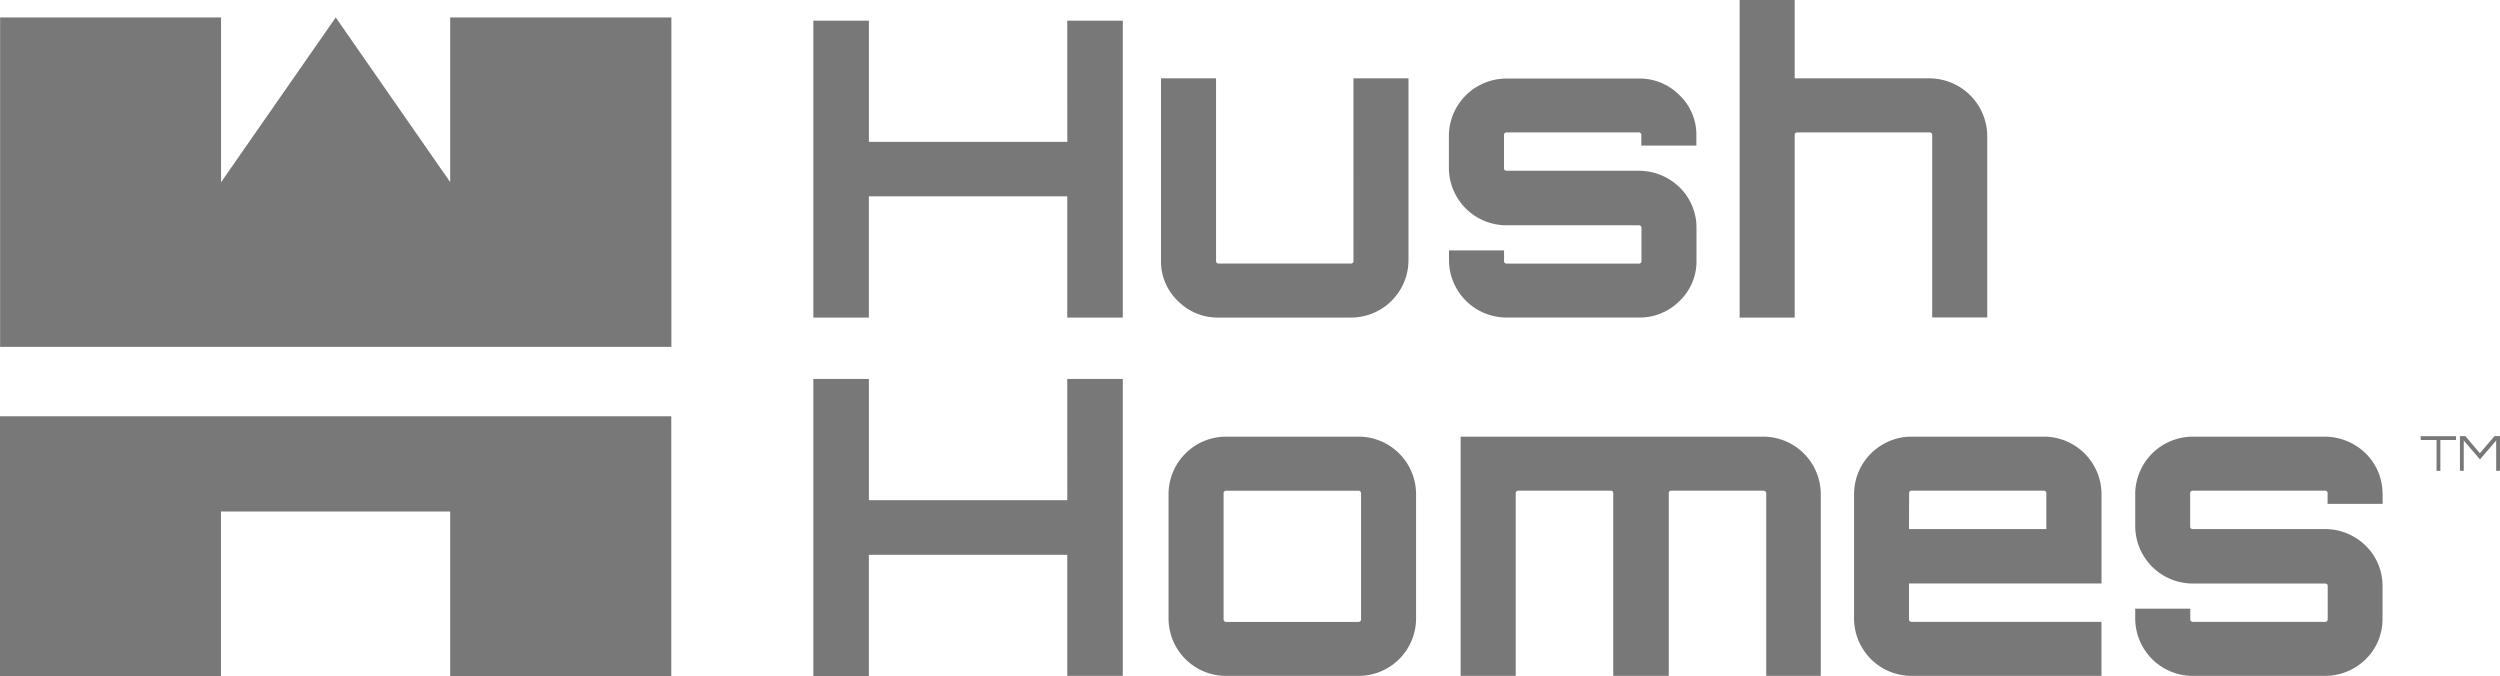
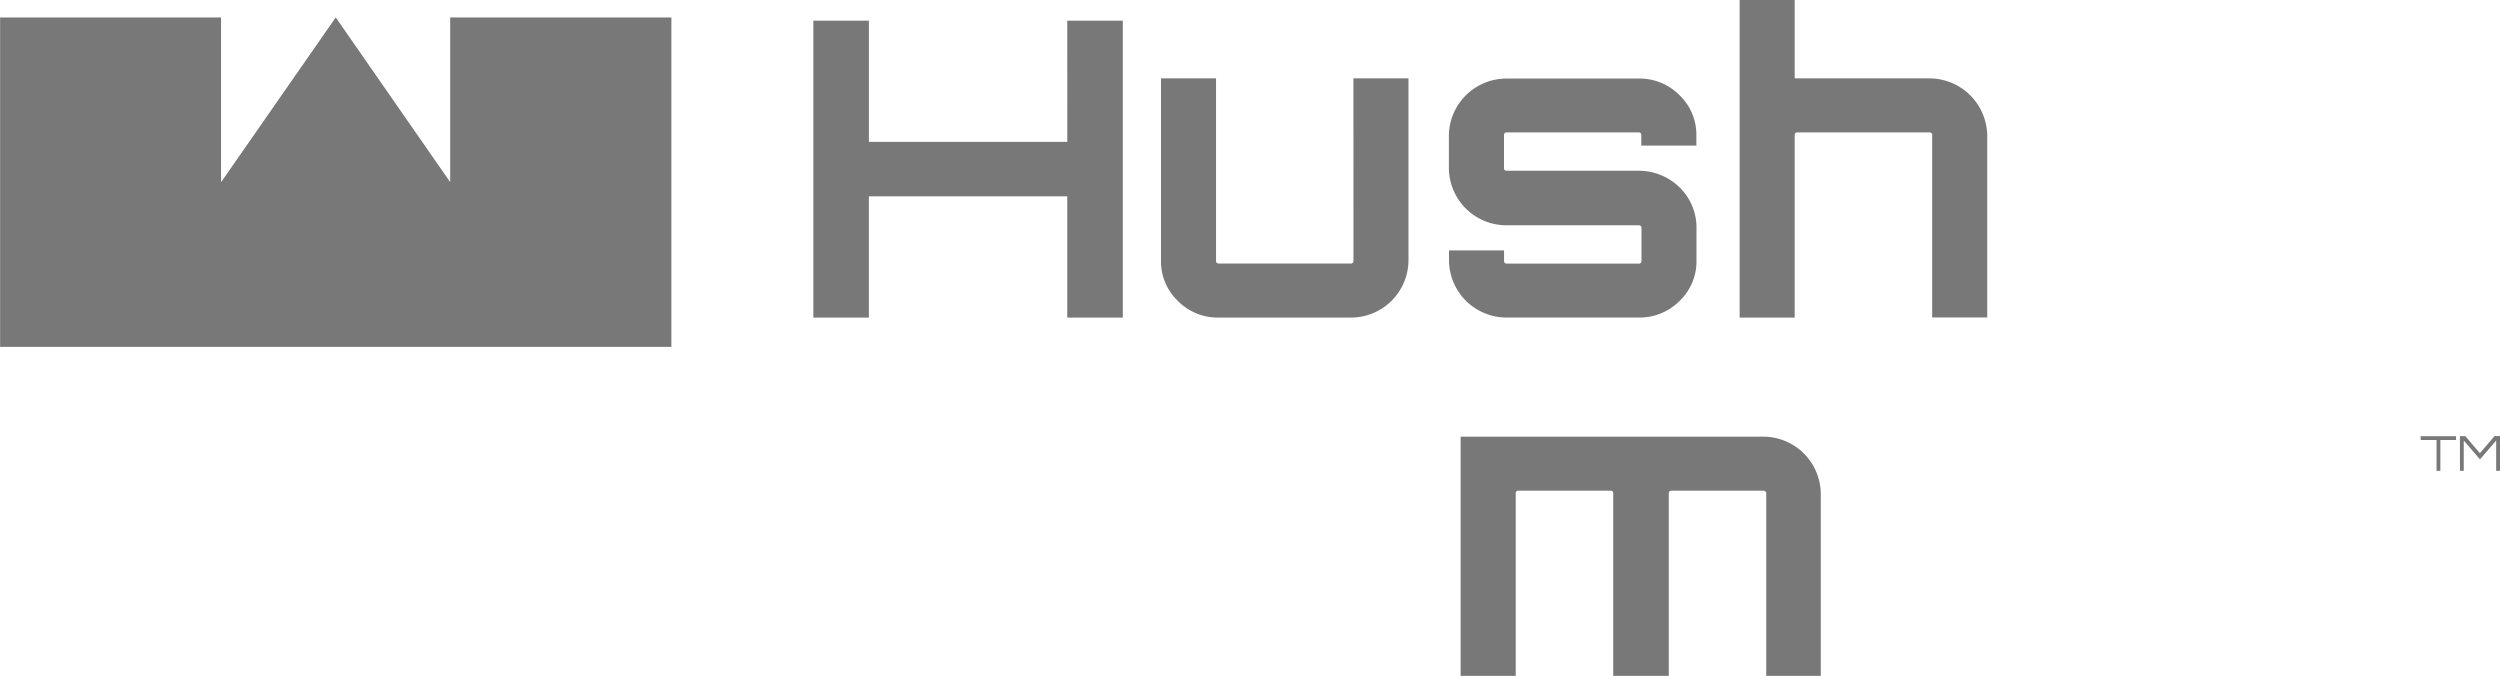
<svg xmlns="http://www.w3.org/2000/svg" id="hushhomes-b" width="65.528" height="17.724" viewBox="0 0 65.528 17.724">
  <path id="Path_14381" data-name="Path 14381" d="M17.645,7.68v8.635H.05V7.68H5.841V12L8.847,7.68l3,4.317V7.68Z" transform="translate(-0.047 -7.223)" fill="#787879" />
-   <path id="Path_14382" data-name="Path 14382" d="M17.595,183.22v6.813H11.8v-4.317H5.791v4.317H0V183.22Z" transform="translate(0 -172.309)" fill="#787879" />
  <path id="Path_14383" data-name="Path 14383" d="M358.025,9.08h1.456v7.784h-1.456V13.685h-5.2v3.179H351.37V9.08h1.456v3.178h5.2Z" transform="translate(-330.051 -8.539)" fill="#787879" />
  <path id="Path_14384" data-name="Path 14384" d="M506.591,34.49h1.443v4.778a1.508,1.508,0,0,1-1.52,1.492h-3.448a1.47,1.47,0,0,1-1.079-.438,1.432,1.432,0,0,1-.44-1.055V34.49h1.443v4.778a.067.067,0,0,0,.019.057.069.069,0,0,0,.058.019h3.448a.069.069,0,0,0,.058-.019.066.066,0,0,0,.019-.057Z" transform="translate(-471.116 -32.436)" fill="#787879" />
  <path id="Path_14385" data-name="Path 14385" d="M632.388,36.024v.27h-1.443v-.27a.067.067,0,0,0-.019-.057.07.07,0,0,0-.058-.019h-3.445a.069.069,0,0,0-.058.019.066.066,0,0,0-.019.057v.865c0,.043.025.065.077.065h3.448a1.528,1.528,0,0,1,1.076.434,1.471,1.471,0,0,1,.444,1.055v.865a1.434,1.434,0,0,1-.44,1.055,1.474,1.474,0,0,1-1.079.438h-3.448a1.508,1.508,0,0,1-1.52-1.492v-.267h1.443v.27a.067.067,0,0,0,.019.057.069.069,0,0,0,.058.019h3.448a.069.069,0,0,0,.058-.019.067.067,0,0,0,.019-.057v-.864c0-.043-.026-.065-.077-.065h-3.448a1.508,1.508,0,0,1-1.523-1.492v-.865a1.51,1.51,0,0,1,1.52-1.489h3.448a1.47,1.47,0,0,1,1.079.438A1.432,1.432,0,0,1,632.388,36.024Z" transform="translate(-587.924 -32.478)" fill="#787879" />
  <path id="Path_14386" data-name="Path 14386" d="M756.5,2.054a1.52,1.52,0,0,1,1.52,1.489V8.321h-1.443V3.546a.066.066,0,0,0-.019-.057.069.069,0,0,0-.058-.019H753.05a.069.069,0,0,0-.058.019.066.066,0,0,0-.019.057V8.324H751.53V0h1.443V2.054Z" transform="translate(-705.932)" fill="#787879" />
-   <path id="Path_14387" data-name="Path 14387" d="M358.025,166.79h1.456v7.784h-1.456V171.4h-5.2v3.178H351.37V166.79h1.456v3.178h5.2Z" transform="translate(-330.051 -156.858)" fill="#787879" />
-   <path id="Path_14388" data-name="Path 14388" d="M506.33,192.2h3.448a1.509,1.509,0,0,1,1.52,1.492v3.287a1.508,1.508,0,0,1-1.52,1.492H506.33a1.508,1.508,0,0,1-1.52-1.492v-3.287A1.51,1.51,0,0,1,506.33,192.2Zm3.448,1.417H506.33a.069.069,0,0,0-.058.019.066.066,0,0,0-.019.057v3.287a.066.066,0,0,0,.019.057.069.069,0,0,0,.058.019h3.448a.069.069,0,0,0,.058-.019.067.067,0,0,0,.02-.057v-3.287a.067.067,0,0,0-.02-.056A.069.069,0,0,0,509.777,193.617Z" transform="translate(-474.181 -180.755)" fill="#787879" />
  <path id="Path_14389" data-name="Path 14389" d="M638.919,192.2a1.511,1.511,0,0,1,1.521,1.492v4.778h-1.43v-4.778c0-.051-.029-.076-.088-.076h-2.4c-.044,0-.066.025-.066.076v4.778H635v-4.778c0-.051-.022-.076-.066-.076h-2.413a.069.069,0,0,0-.058.019.066.066,0,0,0-.019.057v4.778H631V192.2Z" transform="translate(-592.715 -180.755)" fill="#787879" />
-   <path id="Path_14390" data-name="Path 14390" d="M805.915,192.2a1.51,1.51,0,0,1,1.521,1.492v2.357H802.39v.93a.066.066,0,0,0,.019.057.069.069,0,0,0,.058.019h4.968v1.416H802.47a1.508,1.508,0,0,1-1.52-1.492v-3.287a1.51,1.51,0,0,1,1.52-1.492Zm-3.525,2.422h3.6v-.93a.066.066,0,0,0-.019-.057.069.069,0,0,0-.058-.019H802.47a.069.069,0,0,0-.058.019.066.066,0,0,0-.019.057Z" transform="translate(-752.353 -180.755)" fill="#787879" />
-   <path id="Path_14391" data-name="Path 14391" d="M928.895,193.692v.27h-1.443v-.27a.066.066,0,0,0-.019-.057.069.069,0,0,0-.058-.019h-3.448a.069.069,0,0,0-.058.019.066.066,0,0,0-.019.057v.865c0,.043.026.065.077.065h3.448a1.528,1.528,0,0,1,1.075.436,1.471,1.471,0,0,1,.442,1.056v.865a1.471,1.471,0,0,1-.442,1.056,1.528,1.528,0,0,1-1.075.436h-3.448a1.508,1.508,0,0,1-1.517-1.492v-.27h1.443v.27a.066.066,0,0,0,.019.057.069.069,0,0,0,.058.019h3.448a.069.069,0,0,0,.058-.019.066.066,0,0,0,.019-.057v-.865c0-.043-.026-.064-.077-.064h-3.451a1.509,1.509,0,0,1-1.517-1.492v-.865a1.509,1.509,0,0,1,1.517-1.492h3.448a1.532,1.532,0,0,1,1.074.437,1.475,1.475,0,0,1,.443,1.055Z" transform="translate(-866.443 -180.755)" fill="#787879" />
  <path id="Path_14392" data-name="Path 14392" d="M1045.68,192h.93v.1h-.411v.809h-.1V192.1h-.413Z" transform="translate(-982.234 -180.567)" fill="#787879" />
  <path id="Path_14393" data-name="Path 14393" d="M1063.09,192.4l.385-.451h.143v.911h-.1v-.794l-.425.495-.425-.495v.794h-.1v-.908h.143Z" transform="translate(-998.09 -180.52)" fill="#787879" />
</svg>